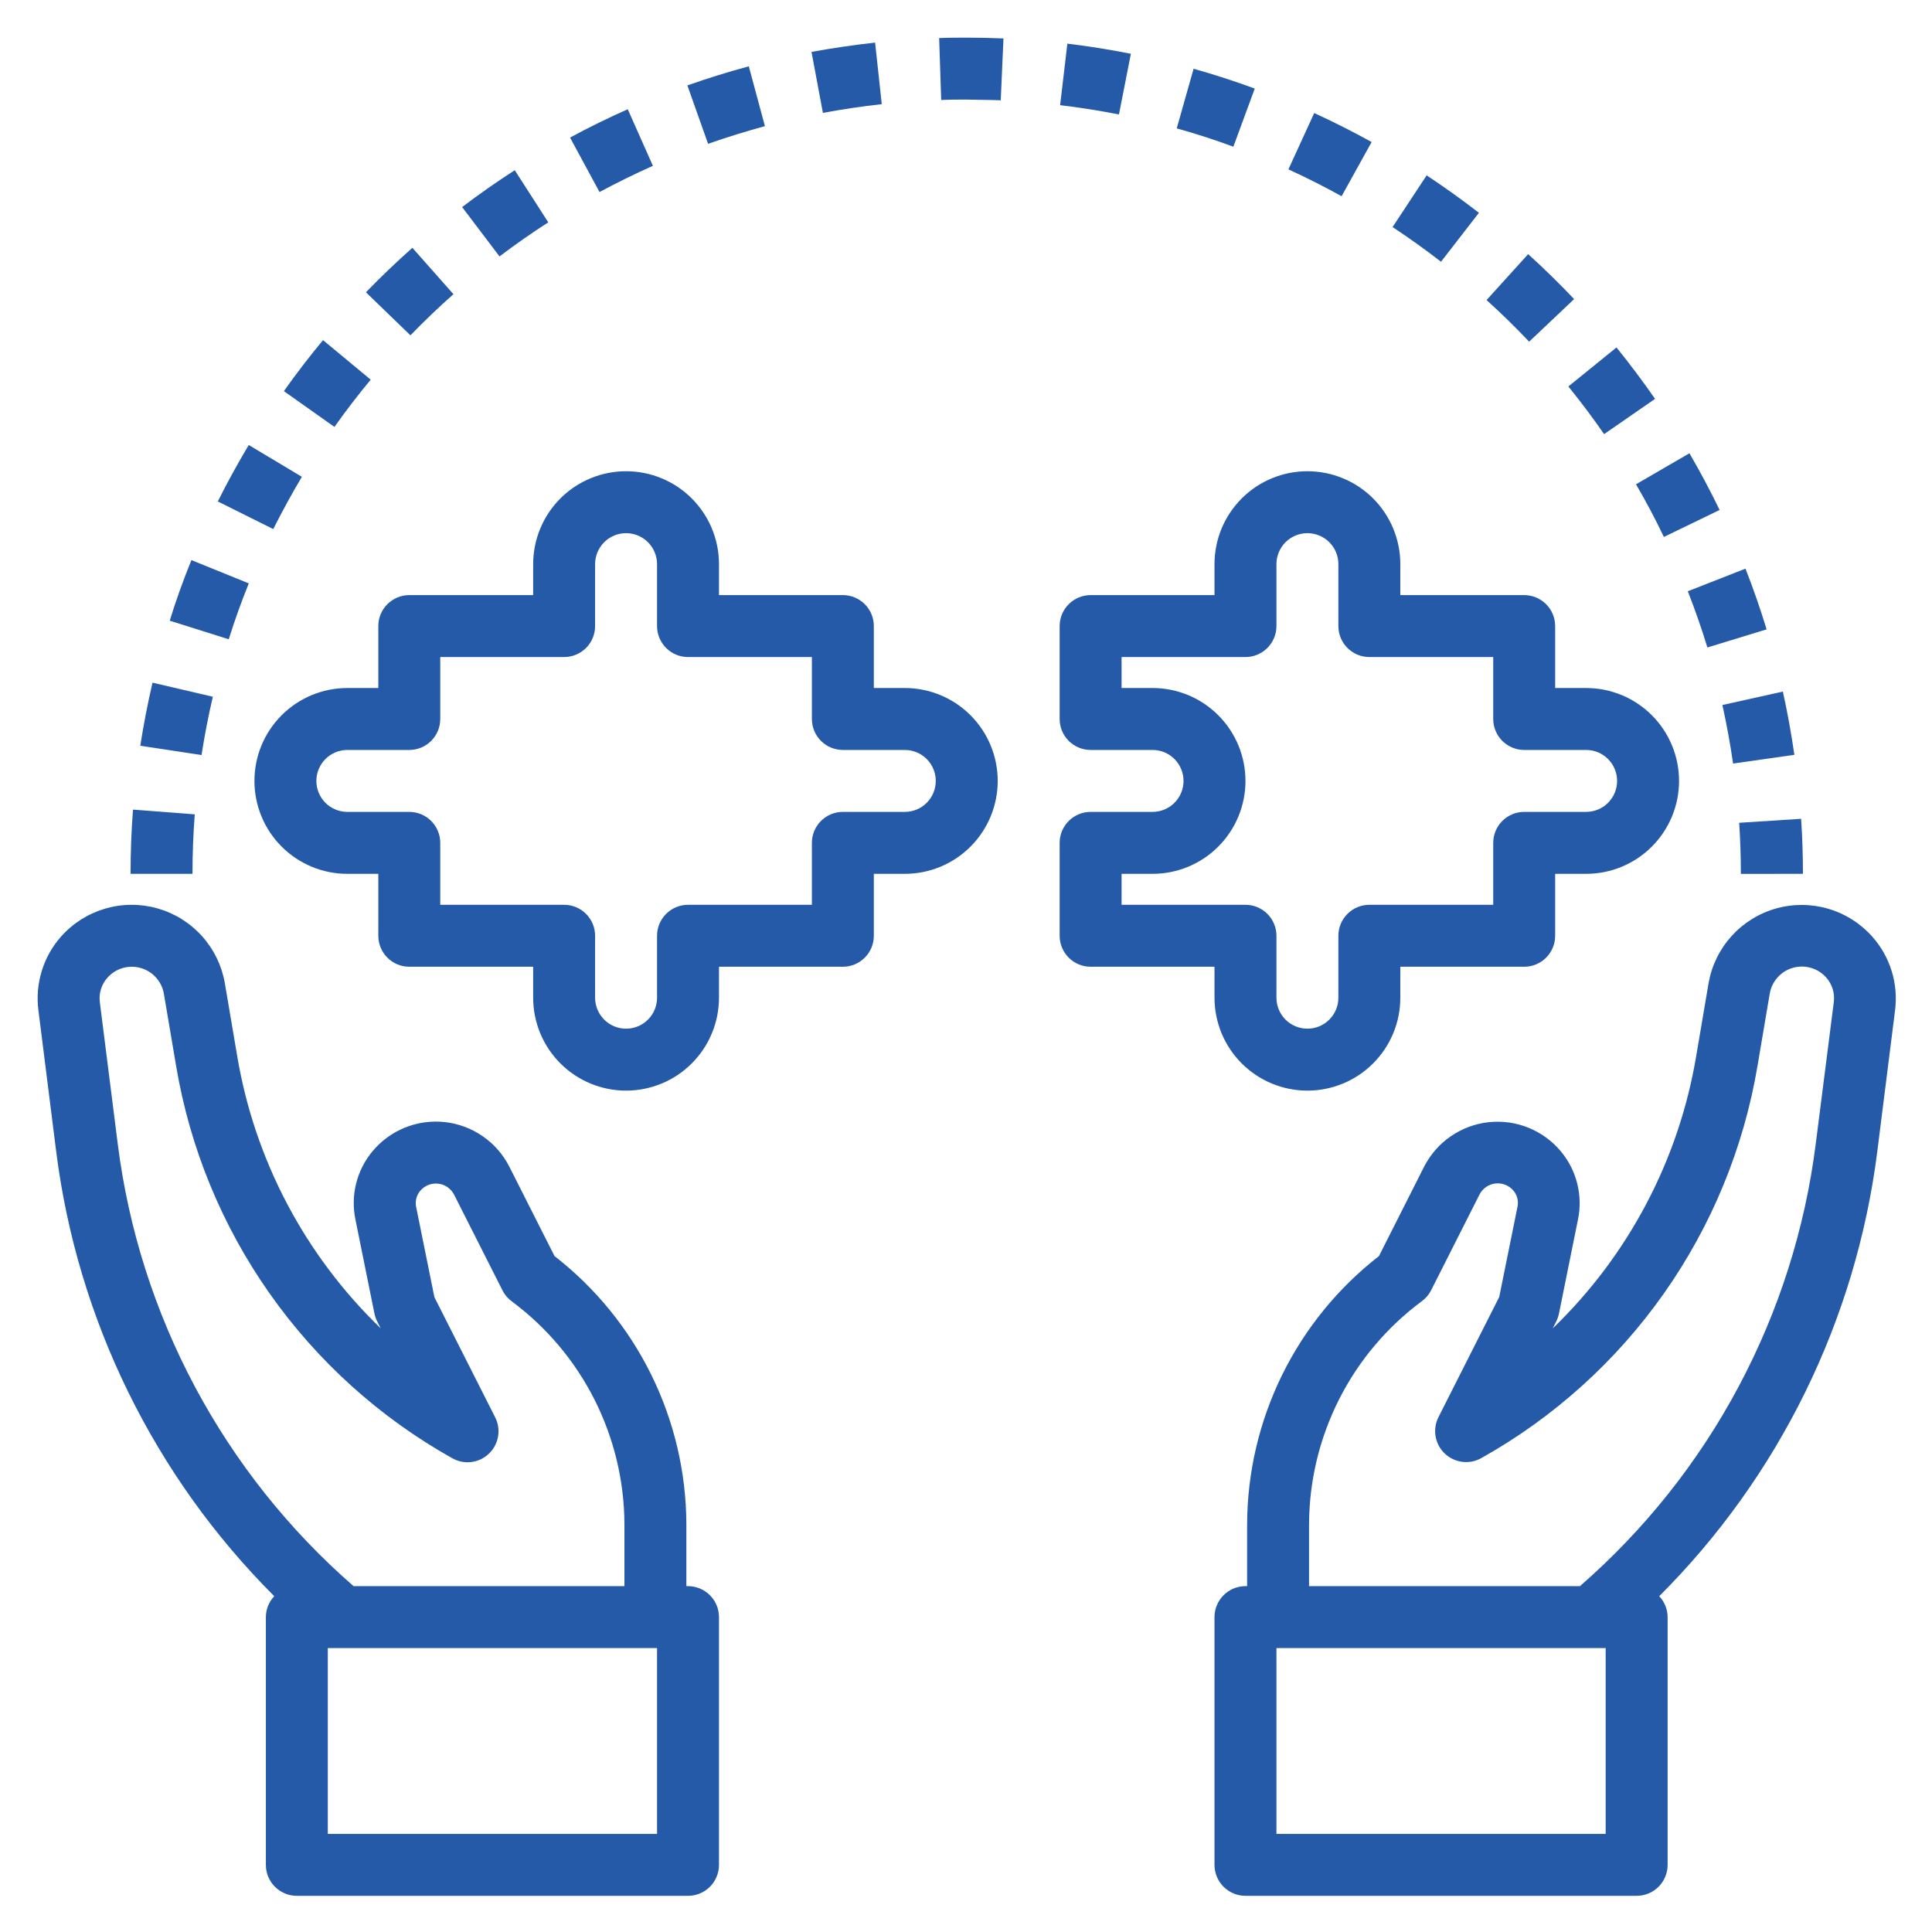
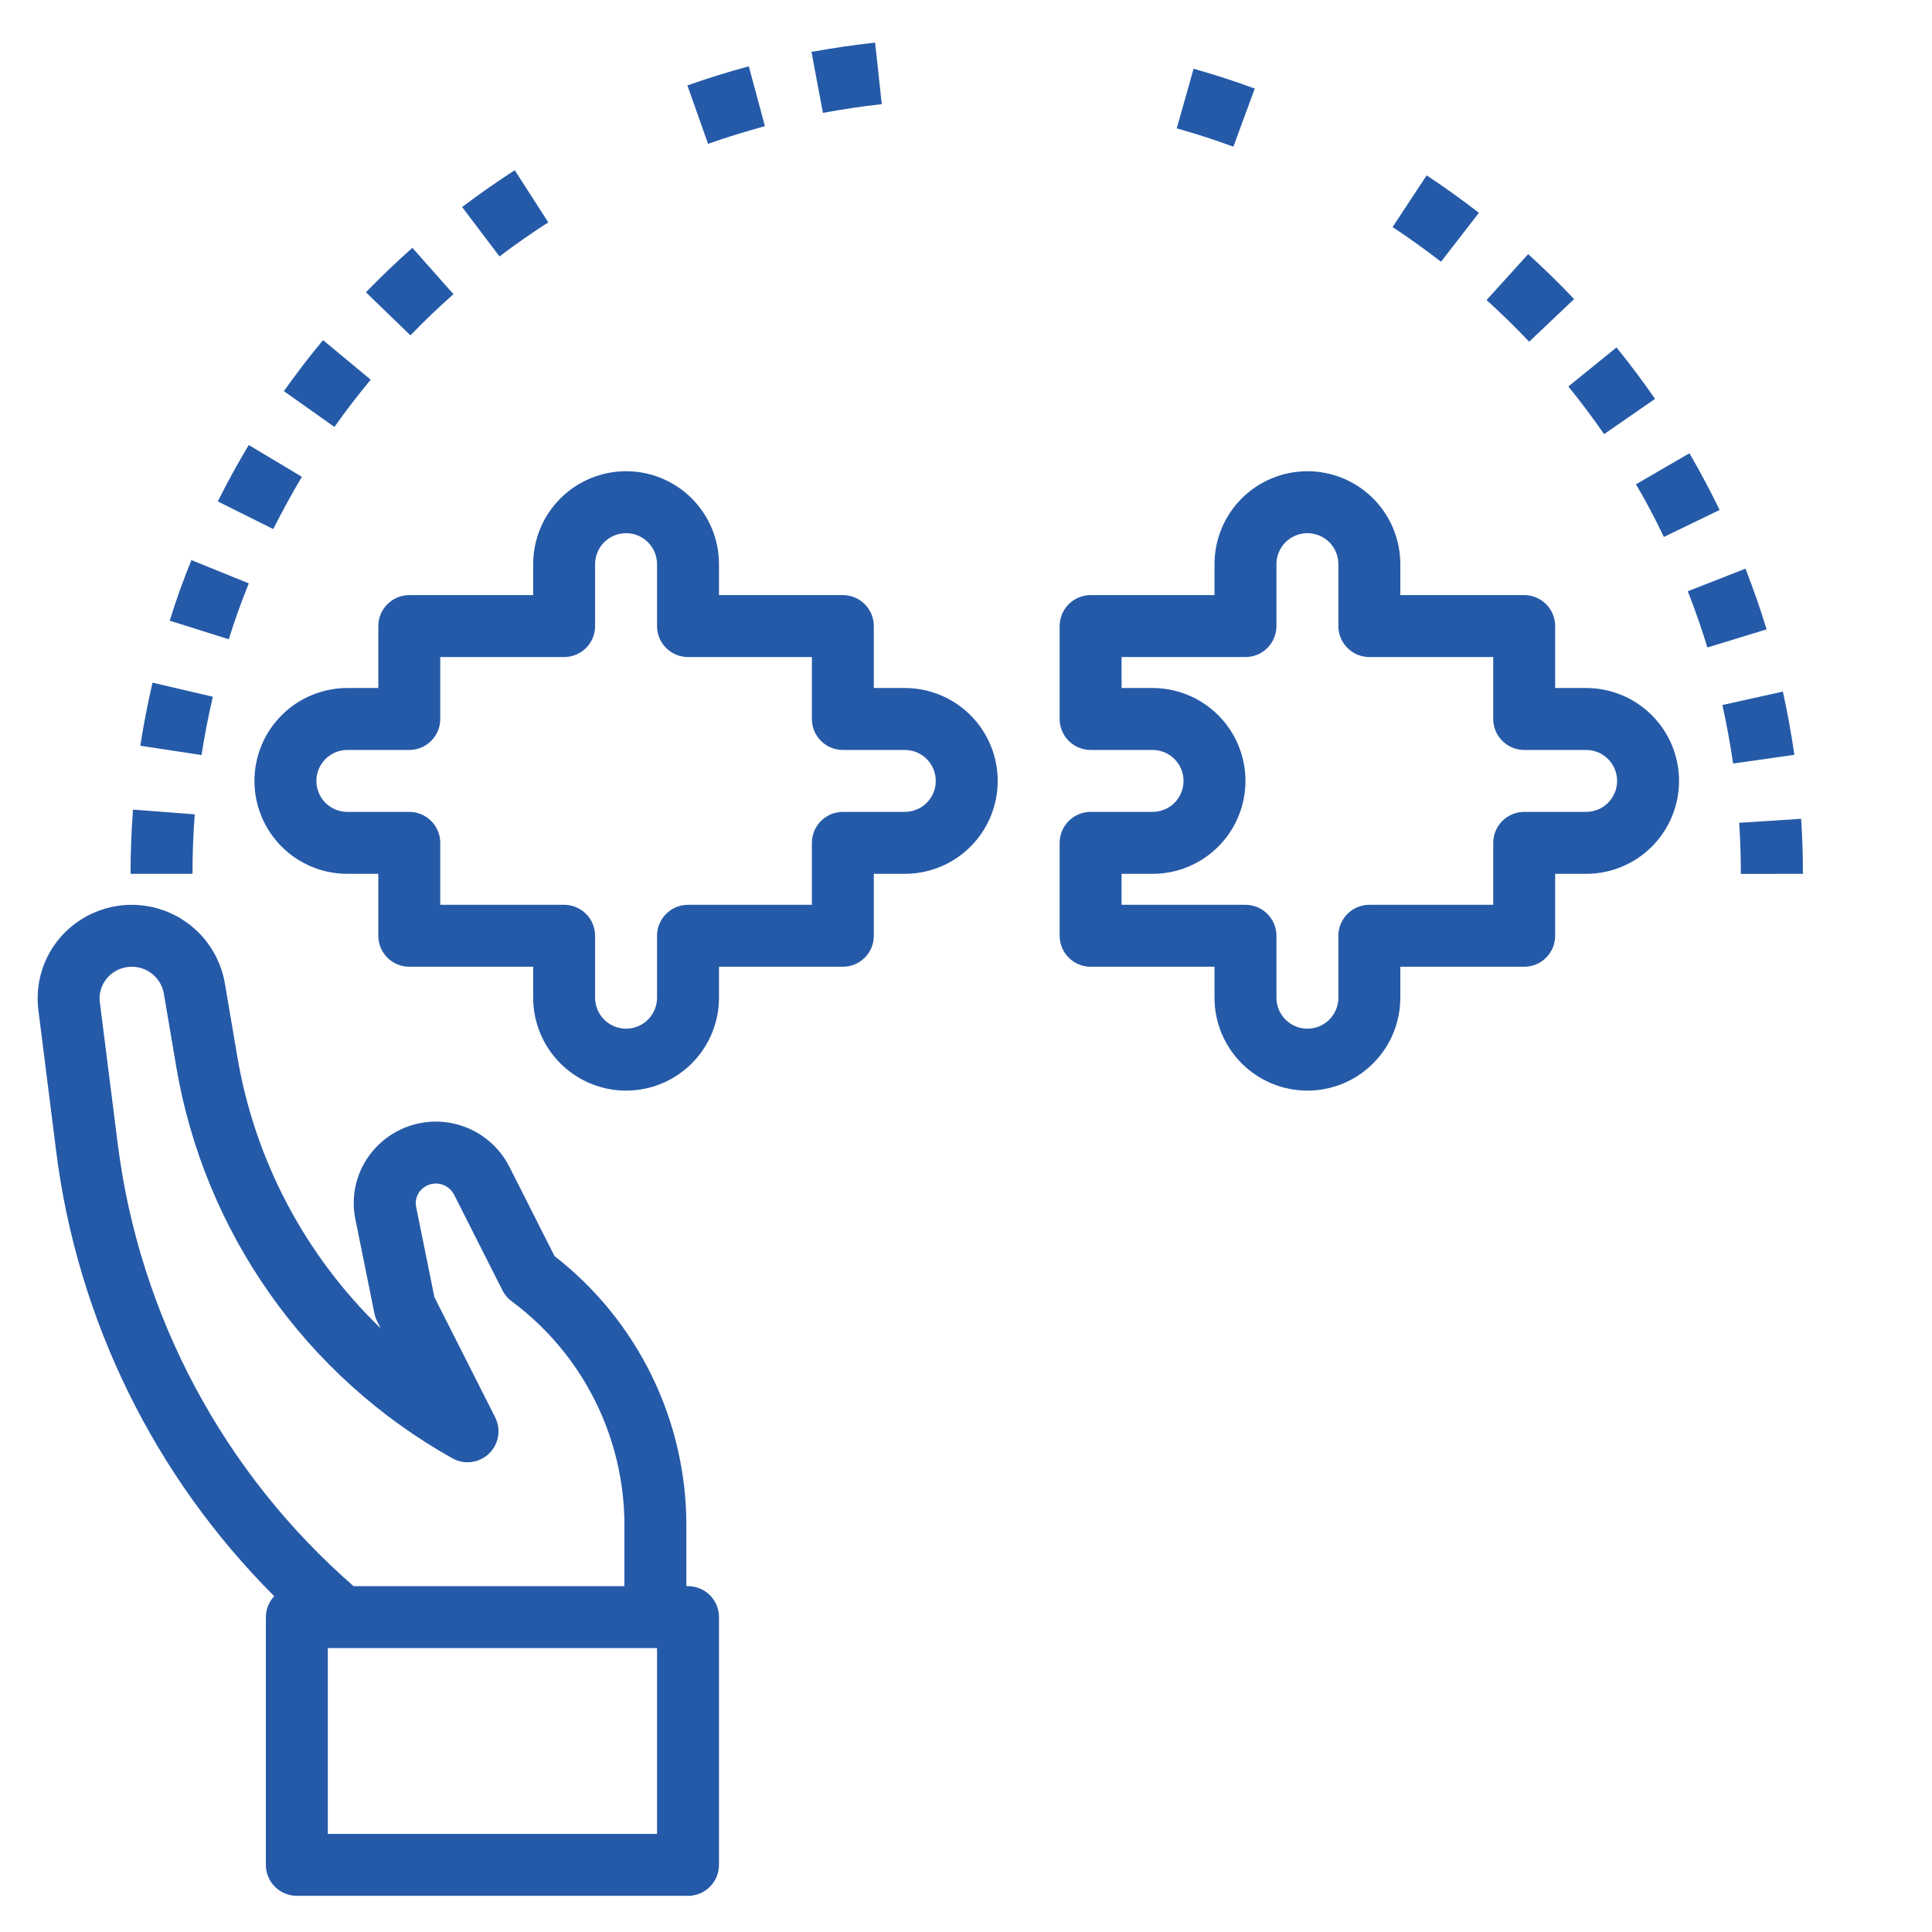
<svg xmlns="http://www.w3.org/2000/svg" width="450pt" height="450pt" viewBox="0 0 450 450" version="1.2">
  <defs>
    <clipPath id="clip1">
      <path d="M 8.047 210 L 168 210 L 168 442 L 8.047 442 Z M 8.047 210 " />
    </clipPath>
    <clipPath id="clip2">
      <path d="M 218 8.047 L 234 8.047 L 234 24 L 218 24 Z M 218 8.047 " />
    </clipPath>
  </defs>
  <g id="surface1">
    <g clip-path="url(#clip1)" clip-rule="nonzero">
      <path style=" stroke:none;fill-rule:nonzero;fill:rgb(14.51%,35.289%,65.88%);fill-opacity:1;" d="M 61.926 434.363 C 61.926 434.836 61.973 435.305 62.062 435.77 C 62.156 436.234 62.293 436.684 62.473 437.125 C 62.656 437.562 62.879 437.977 63.141 438.371 C 63.402 438.766 63.703 439.129 64.039 439.465 C 64.371 439.797 64.738 440.098 65.129 440.359 C 65.523 440.625 65.941 440.844 66.379 441.027 C 66.816 441.207 67.266 441.344 67.73 441.438 C 68.195 441.531 68.664 441.574 69.137 441.574 L 160.25 441.574 C 160.727 441.574 161.195 441.531 161.66 441.438 C 162.125 441.344 162.574 441.207 163.012 441.027 C 163.449 440.844 163.863 440.625 164.258 440.359 C 164.652 440.098 165.016 439.797 165.352 439.465 C 165.688 439.129 165.984 438.766 166.25 438.371 C 166.512 437.977 166.734 437.562 166.914 437.125 C 167.098 436.684 167.234 436.234 167.324 435.77 C 167.418 435.305 167.465 434.836 167.465 434.363 L 167.465 376.656 C 167.465 376.18 167.418 375.711 167.324 375.246 C 167.234 374.781 167.098 374.332 166.914 373.895 C 166.734 373.457 166.512 373.043 166.25 372.648 C 165.984 372.254 165.688 371.891 165.352 371.555 C 165.016 371.219 164.652 370.922 164.258 370.656 C 163.863 370.395 163.449 370.172 163.012 369.992 C 162.574 369.809 162.125 369.672 161.66 369.582 C 161.195 369.488 160.727 369.441 160.25 369.441 L 159.867 369.441 L 159.867 355.016 C 159.859 352.012 159.676 349.016 159.324 346.031 C 158.977 343.047 158.457 340.094 157.77 337.168 C 157.086 334.242 156.234 331.367 155.223 328.539 C 154.211 325.711 153.039 322.945 151.715 320.25 C 150.391 317.555 148.914 314.941 147.293 312.414 C 145.672 309.883 143.91 307.457 142.012 305.125 C 140.117 302.797 138.094 300.582 135.945 298.48 C 133.793 296.383 131.535 294.41 129.16 292.566 L 118.617 271.707 C 118.254 271 117.852 270.316 117.406 269.66 C 116.961 269.004 116.473 268.379 115.949 267.781 C 115.426 267.184 114.871 266.621 114.277 266.094 C 113.684 265.566 113.059 265.078 112.406 264.629 C 111.75 264.176 111.074 263.77 110.367 263.402 C 109.664 263.035 108.938 262.715 108.195 262.441 C 107.449 262.164 106.691 261.934 105.918 261.754 C 105.148 261.57 104.367 261.438 103.578 261.352 C 102.789 261.266 101.996 261.23 101.203 261.242 C 100.406 261.258 99.617 261.316 98.832 261.43 C 98.047 261.539 97.27 261.699 96.504 261.906 C 95.738 262.113 94.988 262.367 94.25 262.668 C 93.516 262.969 92.805 263.312 92.109 263.699 C 91.418 264.09 90.754 264.52 90.113 264.992 C 89.477 265.461 88.867 265.973 88.293 266.52 C 87.719 267.066 87.18 267.645 86.676 268.258 C 85.785 269.34 85.027 270.508 84.398 271.758 C 83.77 273.008 83.285 274.312 82.949 275.672 C 82.609 277.031 82.426 278.41 82.398 279.812 C 82.367 281.211 82.492 282.598 82.773 283.969 L 87.215 305.949 C 87.348 306.586 87.559 307.191 87.852 307.773 L 88.664 309.383 C 84.281 305.156 80.262 300.609 76.602 295.738 C 72.945 290.871 69.695 285.742 66.855 280.355 C 64.02 274.965 61.625 269.387 59.676 263.617 C 57.73 257.848 56.254 251.961 55.246 245.953 L 52.359 228.938 C 52.18 227.922 51.93 226.926 51.613 225.945 C 51.293 224.965 50.906 224.012 50.453 223.086 C 50 222.16 49.484 221.273 48.906 220.418 C 48.328 219.566 47.695 218.758 47.004 217.992 C 46.312 217.227 45.57 216.516 44.777 215.855 C 43.988 215.195 43.152 214.594 42.277 214.051 C 41.402 213.508 40.492 213.031 39.547 212.613 C 38.605 212.199 37.637 211.852 36.645 211.574 C 35.652 211.293 34.645 211.086 33.625 210.945 C 32.602 210.809 31.578 210.742 30.547 210.75 C 29.516 210.754 28.492 210.832 27.473 210.984 C 26.453 211.133 25.449 211.355 24.457 211.645 C 23.469 211.938 22.508 212.297 21.57 212.723 C 20.629 213.148 19.727 213.641 18.855 214.191 C 17.988 214.746 17.16 215.355 16.379 216.027 C 15.594 216.695 14.859 217.418 14.18 218.191 C 13.16 219.348 12.277 220.598 11.523 221.941 C 10.773 223.285 10.172 224.695 9.723 226.168 C 9.27 227.641 8.977 229.145 8.848 230.676 C 8.715 232.211 8.746 233.742 8.941 235.27 L 13.098 268.289 C 13.715 273.145 14.531 277.965 15.543 282.754 C 16.559 287.539 17.77 292.277 19.176 296.969 C 20.582 301.656 22.176 306.277 23.965 310.836 C 25.75 315.391 27.723 319.867 29.879 324.262 C 32.035 328.656 34.367 332.953 36.879 337.156 C 39.387 341.355 42.066 345.449 44.914 349.43 C 47.762 353.41 50.77 357.266 53.938 361 C 57.102 364.73 60.418 368.328 63.879 371.785 C 63.258 372.445 62.777 373.195 62.438 374.035 C 62.102 374.875 61.93 375.75 61.926 376.656 Z M 153.039 383.867 L 153.039 427.148 L 76.352 427.148 L 76.352 383.867 Z M 27.43 266.477 L 23.254 233.438 C 23.121 232.402 23.207 231.387 23.516 230.391 C 23.824 229.395 24.328 228.504 25.02 227.727 C 25.492 227.195 26.023 226.742 26.621 226.359 C 27.219 225.98 27.859 225.688 28.539 225.488 C 29.219 225.285 29.91 225.184 30.621 225.176 C 31.328 225.168 32.023 225.258 32.707 225.445 C 33.391 225.633 34.035 225.91 34.641 226.277 C 35.246 226.648 35.789 227.09 36.27 227.613 C 36.75 228.133 37.148 228.707 37.469 229.34 C 37.789 229.973 38.016 230.637 38.148 231.332 L 41.035 248.355 C 41.836 253.105 42.898 257.797 44.223 262.426 C 45.547 267.059 47.125 271.602 48.961 276.055 C 50.793 280.512 52.867 284.848 55.184 289.07 C 57.504 293.293 60.051 297.375 62.824 301.312 C 65.598 305.25 68.582 309.02 71.777 312.625 C 74.973 316.227 78.359 319.645 81.938 322.867 C 85.512 326.094 89.258 329.109 93.172 331.918 C 97.09 334.723 101.148 337.305 105.352 339.656 C 106.023 340.039 106.738 340.301 107.5 340.453 C 108.258 340.602 109.023 340.629 109.789 340.531 C 110.559 340.438 111.293 340.223 111.988 339.891 C 112.688 339.559 113.32 339.125 113.879 338.59 C 114.438 338.059 114.898 337.449 115.262 336.766 C 115.625 336.082 115.875 335.359 116.004 334.598 C 116.137 333.836 116.145 333.07 116.027 332.305 C 115.914 331.539 115.684 330.812 115.332 330.121 L 101.18 302.133 L 96.926 281.105 C 96.789 280.449 96.801 279.793 96.965 279.141 C 97.129 278.488 97.426 277.906 97.855 277.391 C 98.105 277.09 98.391 276.82 98.707 276.59 C 99.023 276.359 99.363 276.168 99.727 276.02 C 100.09 275.871 100.465 275.77 100.855 275.715 C 101.242 275.66 101.633 275.652 102.023 275.695 C 102.414 275.734 102.793 275.824 103.16 275.957 C 103.531 276.094 103.875 276.27 104.203 276.488 C 104.527 276.711 104.82 276.969 105.082 277.258 C 105.344 277.551 105.562 277.871 105.746 278.219 L 117.051 300.582 C 117.57 301.602 118.293 302.445 119.215 303.121 C 121.234 304.621 123.156 306.23 124.988 307.957 C 126.82 309.68 128.547 311.5 130.168 313.426 C 131.785 315.348 133.289 317.359 134.676 319.457 C 136.062 321.555 137.32 323.727 138.457 325.969 C 139.59 328.215 140.59 330.516 141.457 332.879 C 142.324 335.238 143.055 337.641 143.641 340.086 C 144.23 342.531 144.672 345 144.977 347.496 C 145.277 349.996 145.434 352.5 145.441 355.016 L 145.441 369.441 L 82.348 369.441 C 78.594 366.172 75 362.742 71.562 359.145 C 68.125 355.551 64.855 351.805 61.758 347.914 C 58.664 344.02 55.75 339.996 53.02 335.836 C 50.289 331.676 47.754 327.402 45.41 323.012 C 43.07 318.625 40.934 314.137 39 309.555 C 37.066 304.969 35.348 300.305 33.84 295.566 C 32.332 290.824 31.043 286.027 29.973 281.168 C 28.902 276.309 28.055 271.414 27.43 266.477 Z M 27.43 266.477 " />
    </g>
-     <path style=" stroke:none;fill-rule:nonzero;fill:rgb(14.51%,35.289%,65.88%);fill-opacity:1;" d="M 441.402 235.27 C 441.594 233.746 441.621 232.215 441.488 230.684 C 441.355 229.152 441.062 227.648 440.609 226.18 C 440.156 224.711 439.551 223.305 438.801 221.961 C 438.047 220.621 437.16 219.371 436.145 218.219 C 435.461 217.445 434.73 216.727 433.945 216.055 C 433.16 215.387 432.336 214.773 431.465 214.223 C 430.598 213.668 429.691 213.18 428.754 212.75 C 427.816 212.324 426.852 211.965 425.863 211.676 C 424.875 211.383 423.871 211.164 422.852 211.012 C 421.832 210.863 420.809 210.785 419.777 210.777 C 418.746 210.773 417.719 210.836 416.699 210.977 C 415.676 211.113 414.672 211.32 413.68 211.602 C 412.688 211.879 411.719 212.227 410.773 212.645 C 409.832 213.059 408.922 213.539 408.047 214.082 C 407.172 214.625 406.336 215.227 405.543 215.883 C 404.754 216.543 404.012 217.258 403.32 218.02 C 402.629 218.785 401.992 219.594 401.414 220.449 C 400.84 221.301 400.324 222.191 399.871 223.117 C 399.418 224.043 399.031 224.996 398.711 225.973 C 398.391 226.953 398.145 227.953 397.965 228.965 L 395.078 245.984 C 394.07 251.988 392.594 257.879 390.645 263.648 C 388.699 269.418 386.305 274.996 383.465 280.383 C 380.629 285.77 377.379 290.898 373.723 295.77 C 370.062 300.637 366.043 305.184 361.66 309.41 L 362.473 307.801 C 362.766 307.223 362.977 306.613 363.109 305.977 L 367.551 284 C 367.832 282.625 367.957 281.238 367.926 279.84 C 367.895 278.441 367.711 277.062 367.375 275.703 C 367.035 274.344 366.555 273.039 365.926 271.785 C 365.297 270.535 364.539 269.371 363.648 268.289 C 363.145 267.672 362.605 267.094 362.031 266.547 C 361.453 266 360.848 265.492 360.207 265.02 C 359.57 264.547 358.902 264.117 358.211 263.73 C 357.52 263.34 356.805 262.996 356.07 262.695 C 355.336 262.395 354.586 262.141 353.82 261.934 C 353.055 261.727 352.277 261.57 351.492 261.457 C 350.703 261.348 349.914 261.285 349.121 261.273 C 348.328 261.258 347.535 261.297 346.746 261.379 C 345.957 261.465 345.176 261.598 344.402 261.781 C 343.633 261.965 342.871 262.191 342.129 262.469 C 341.383 262.746 340.66 263.066 339.957 263.434 C 339.25 263.797 338.57 264.207 337.918 264.656 C 337.266 265.105 336.641 265.594 336.047 266.121 C 335.453 266.648 334.895 267.211 334.371 267.809 C 333.848 268.406 333.363 269.031 332.918 269.691 C 332.473 270.348 332.07 271.027 331.707 271.734 L 321.184 292.566 C 318.812 294.41 316.551 296.383 314.402 298.48 C 312.254 300.582 310.23 302.797 308.332 305.125 C 306.434 307.457 304.676 309.883 303.051 312.414 C 301.43 314.941 299.957 317.555 298.629 320.25 C 297.305 322.945 296.137 325.711 295.121 328.539 C 294.109 331.367 293.262 334.242 292.574 337.168 C 291.887 340.094 291.371 343.047 291.02 346.031 C 290.668 349.016 290.488 352.012 290.477 355.016 L 290.477 369.441 L 290.094 369.441 C 289.621 369.441 289.152 369.488 288.688 369.582 C 288.223 369.672 287.77 369.809 287.332 369.992 C 286.895 370.172 286.48 370.395 286.086 370.656 C 285.691 370.922 285.328 371.219 284.992 371.555 C 284.656 371.891 284.359 372.254 284.098 372.648 C 283.832 373.043 283.609 373.457 283.43 373.895 C 283.246 374.332 283.109 374.781 283.02 375.246 C 282.926 375.711 282.879 376.18 282.879 376.656 L 282.879 434.363 C 282.879 434.836 282.926 435.305 283.02 435.77 C 283.109 436.234 283.246 436.684 283.43 437.125 C 283.609 437.562 283.832 437.977 284.098 438.371 C 284.359 438.766 284.656 439.129 284.992 439.465 C 285.328 439.797 285.691 440.098 286.086 440.359 C 286.48 440.625 286.895 440.844 287.332 441.027 C 287.77 441.207 288.223 441.344 288.688 441.438 C 289.152 441.531 289.621 441.574 290.094 441.574 L 381.207 441.574 C 381.68 441.574 382.148 441.531 382.613 441.438 C 383.078 441.344 383.531 441.207 383.969 441.027 C 384.406 440.844 384.82 440.625 385.215 440.359 C 385.609 440.098 385.973 439.797 386.309 439.465 C 386.641 439.129 386.941 438.766 387.203 438.371 C 387.469 437.977 387.691 437.562 387.871 437.125 C 388.051 436.684 388.188 436.234 388.281 435.77 C 388.375 435.305 388.422 434.836 388.422 434.363 L 388.422 376.656 C 388.414 375.75 388.242 374.875 387.906 374.035 C 387.566 373.195 387.086 372.445 386.465 371.785 C 389.93 368.328 393.242 364.73 396.41 361 C 399.574 357.266 402.582 353.41 405.43 349.43 C 408.277 345.449 410.957 341.355 413.469 337.156 C 415.977 332.953 418.312 328.656 420.469 324.262 C 422.625 319.867 424.594 315.391 426.383 310.836 C 428.168 306.277 429.766 301.656 431.172 296.969 C 432.574 292.277 433.785 287.539 434.801 282.754 C 435.816 277.965 436.633 273.145 437.246 268.289 Z M 373.992 427.148 L 297.309 427.148 L 297.309 383.867 L 373.992 383.867 Z M 422.914 266.477 C 422.289 271.41 421.441 276.309 420.371 281.168 C 419.301 286.023 418.012 290.824 416.504 295.566 C 414.996 300.305 413.277 304.969 411.344 309.555 C 409.41 314.137 407.273 318.625 404.934 323.012 C 402.594 327.402 400.059 331.676 397.328 335.836 C 394.598 339.996 391.684 344.02 388.586 347.914 C 385.488 351.805 382.219 355.551 378.781 359.145 C 375.344 362.742 371.75 366.172 368 369.441 L 304.902 369.441 L 304.902 355.016 C 304.914 352.496 305.066 349.988 305.367 347.488 C 305.672 344.992 306.113 342.52 306.703 340.07 C 307.293 337.621 308.02 335.219 308.891 332.855 C 309.758 330.492 310.758 328.188 311.895 325.941 C 313.031 323.695 314.293 321.523 315.68 319.422 C 317.07 317.324 318.574 315.309 320.199 313.387 C 321.82 311.461 323.547 309.637 325.383 307.914 C 327.219 306.188 329.145 304.578 331.168 303.078 C 332.09 302.402 332.812 301.555 333.332 300.539 L 344.633 278.176 C 344.816 277.828 345.039 277.508 345.301 277.215 C 345.562 276.922 345.855 276.668 346.18 276.445 C 346.504 276.227 346.852 276.047 347.219 275.914 C 347.59 275.777 347.969 275.691 348.359 275.648 C 348.75 275.609 349.137 275.617 349.527 275.672 C 349.914 275.727 350.293 275.828 350.656 275.977 C 351.02 276.125 351.359 276.312 351.676 276.547 C 351.992 276.777 352.273 277.047 352.527 277.348 C 352.957 277.863 353.254 278.445 353.418 279.098 C 353.578 279.75 353.594 280.406 353.457 281.062 L 349.199 302.09 L 335.047 330.078 C 334.699 330.77 334.465 331.496 334.352 332.262 C 334.238 333.027 334.246 333.789 334.375 334.555 C 334.508 335.316 334.754 336.039 335.117 336.723 C 335.48 337.406 335.941 338.016 336.504 338.547 C 337.062 339.082 337.691 339.516 338.391 339.848 C 339.09 340.18 339.824 340.395 340.59 340.488 C 341.359 340.586 342.121 340.559 342.883 340.41 C 343.641 340.258 344.355 339.996 345.031 339.613 C 349.234 337.262 353.293 334.68 357.207 331.875 C 361.121 329.066 364.867 326.051 368.445 322.824 C 372.023 319.598 375.41 316.184 378.605 312.578 C 381.801 308.973 384.785 305.203 387.559 301.266 C 390.332 297.328 392.879 293.246 395.195 289.023 C 397.516 284.801 399.59 280.461 401.422 276.008 C 403.254 271.551 404.832 267.008 406.16 262.379 C 407.484 257.746 408.547 253.055 409.348 248.305 L 412.23 231.289 C 412.367 230.594 412.594 229.93 412.91 229.297 C 413.23 228.664 413.633 228.09 414.113 227.57 C 414.594 227.047 415.137 226.605 415.742 226.234 C 416.348 225.867 416.992 225.59 417.676 225.402 C 418.355 225.215 419.055 225.125 419.762 225.133 C 420.469 225.137 421.164 225.242 421.844 225.445 C 422.523 225.645 423.16 225.938 423.758 226.316 C 424.355 226.699 424.891 227.152 425.359 227.684 C 426.055 228.461 426.555 229.352 426.863 230.348 C 427.172 231.344 427.262 232.359 427.129 233.395 Z M 422.914 266.477 " />
    <path style=" stroke:none;fill-rule:nonzero;fill:rgb(14.51%,35.289%,65.88%);fill-opacity:1;" d="M 164.926 33.496 C 169.254 31.969 173.703 30.609 178.164 29.379 L 174.41 15.449 C 169.586 16.746 164.773 18.246 160.105 19.898 Z M 164.926 33.496 " />
-     <path style=" stroke:none;fill-rule:nonzero;fill:rgb(14.51%,35.289%,65.88%);fill-opacity:1;" d="M 139.637 44.727 C 143.688 42.562 147.871 40.488 152.07 38.625 L 146.215 25.438 C 141.684 27.453 137.16 29.668 132.773 32.039 Z M 139.637 44.727 " />
    <path style=" stroke:none;fill-rule:nonzero;fill:rgb(14.51%,35.289%,65.88%);fill-opacity:1;" d="M 30.41 203.531 L 44.836 203.531 C 44.836 198.902 45.008 194.242 45.363 189.676 L 30.98 188.578 C 30.598 193.504 30.41 198.539 30.41 203.531 Z M 30.41 203.531 " />
    <path style=" stroke:none;fill-rule:nonzero;fill:rgb(14.51%,35.289%,65.88%);fill-opacity:1;" d="M 287.273 34.168 L 292.258 20.629 C 287.574 18.91 282.785 17.352 278.012 16.012 L 274.086 29.902 C 278.5 31.129 282.938 32.574 287.273 34.168 Z M 287.273 34.168 " />
-     <path style=" stroke:none;fill-rule:nonzero;fill:rgb(14.51%,35.289%,65.88%);fill-opacity:1;" d="M 246.922 24.496 C 251.516 25.043 256.125 25.777 260.625 26.656 L 263.402 12.527 C 258.555 11.559 253.578 10.766 248.609 10.168 Z M 246.922 24.496 " />
    <path style=" stroke:none;fill-rule:nonzero;fill:rgb(14.51%,35.289%,65.88%);fill-opacity:1;" d="M 116.344 59.727 C 120.016 56.941 123.844 54.266 127.703 51.789 L 119.898 39.648 C 115.73 42.332 111.598 45.219 107.637 48.227 Z M 116.344 59.727 " />
    <path style=" stroke:none;fill-rule:nonzero;fill:rgb(14.51%,35.289%,65.88%);fill-opacity:1;" d="M 49.574 162.285 L 35.523 159.004 C 34.398 163.844 33.438 168.793 32.68 173.703 L 46.941 175.867 C 47.641 171.352 48.531 166.742 49.574 162.285 Z M 49.574 162.285 " />
    <path style=" stroke:none;fill-rule:nonzero;fill:rgb(14.51%,35.289%,65.88%);fill-opacity:1;" d="M 344.469 49.566 C 340.531 46.516 336.434 43.582 332.293 40.848 L 324.359 52.887 C 328.195 55.426 331.996 58.145 335.641 60.965 Z M 344.469 49.566 " />
    <path style=" stroke:none;fill-rule:nonzero;fill:rgb(14.51%,35.289%,65.88%);fill-opacity:1;" d="M 419.938 203.531 C 419.938 199.203 419.797 194.93 419.516 190.715 L 405.09 191.645 C 405.344 195.574 405.48 199.578 405.48 203.547 Z M 419.938 203.531 " />
    <path style=" stroke:none;fill-rule:nonzero;fill:rgb(14.51%,35.289%,65.88%);fill-opacity:1;" d="M 401.18 164.211 C 402.176 168.699 403.012 173.285 403.668 177.844 L 417.945 175.812 C 417.223 170.883 416.344 165.93 415.262 161.082 Z M 401.18 164.211 " />
    <path style=" stroke:none;fill-rule:nonzero;fill:rgb(14.51%,35.289%,65.88%);fill-opacity:1;" d="M 86.344 88.434 L 75.242 79.223 C 72.066 83.039 69 87.035 66.121 91.102 L 77.895 99.441 C 80.559 95.676 83.398 91.977 86.344 88.434 Z M 86.344 88.434 " />
    <path style=" stroke:none;fill-rule:nonzero;fill:rgb(14.51%,35.289%,65.88%);fill-opacity:1;" d="M 105.617 68.52 L 96.051 57.719 C 92.316 61.039 88.68 64.523 85.23 68.078 L 95.598 78.105 C 98.785 74.816 102.152 71.582 105.617 68.52 Z M 105.617 68.52 " />
    <path style=" stroke:none;fill-rule:nonzero;fill:rgb(14.51%,35.289%,65.88%);fill-opacity:1;" d="M 70.312 111.062 L 57.941 103.648 C 55.398 107.895 52.973 112.305 50.73 116.797 L 63.641 123.227 C 65.754 119.086 67.961 114.996 70.312 111.062 Z M 70.312 111.062 " />
    <g clip-path="url(#clip2)" clip-rule="nonzero">
-       <path style=" stroke:none;fill-rule:nonzero;fill:rgb(14.51%,35.289%,65.88%);fill-opacity:1;" d="M 233.727 8.957 C 230.91 8.832 228.059 8.77 225.172 8.77 C 223.059 8.77 220.887 8.77 218.746 8.871 L 219.223 23.297 C 221.109 23.195 223.008 23.195 224.898 23.195 C 227.684 23.27 230.375 23.246 233.094 23.367 Z M 233.727 8.957 " />
-     </g>
+       </g>
    <path style=" stroke:none;fill-rule:nonzero;fill:rgb(14.51%,35.289%,65.88%);fill-opacity:1;" d="M 57.949 135.879 L 44.582 130.461 C 42.715 135.07 40.977 139.836 39.535 144.57 L 53.281 148.898 C 54.641 144.535 56.227 140.141 57.949 135.879 Z M 57.949 135.879 " />
-     <path style=" stroke:none;fill-rule:nonzero;fill:rgb(14.51%,35.289%,65.88%);fill-opacity:1;" d="M 319.48 33.086 C 315.152 30.684 310.645 28.41 306.105 26.332 L 300.098 39.449 C 304.305 41.375 308.465 43.48 312.484 45.703 Z M 319.48 33.086 " />
    <path style=" stroke:none;fill-rule:nonzero;fill:rgb(14.51%,35.289%,65.88%);fill-opacity:1;" d="M 381.055 112.801 C 383.379 116.781 385.57 120.895 387.547 125.062 L 400.531 118.781 C 398.367 114.316 396.008 109.871 393.5 105.574 Z M 381.055 112.801 " />
    <path style=" stroke:none;fill-rule:nonzero;fill:rgb(14.51%,35.289%,65.88%);fill-opacity:1;" d="M 346.25 69.887 C 349.664 72.977 353.004 76.242 356.168 79.582 L 366.645 69.664 C 363.223 66.059 359.625 62.531 355.938 59.191 Z M 346.25 69.887 " />
    <path style=" stroke:none;fill-rule:nonzero;fill:rgb(14.51%,35.289%,65.88%);fill-opacity:1;" d="M 191.672 26.297 C 196.211 25.445 200.828 24.762 205.379 24.262 L 203.828 9.922 C 198.895 10.465 193.918 11.199 189.012 12.086 Z M 191.672 26.297 " />
    <path style=" stroke:none;fill-rule:nonzero;fill:rgb(14.51%,35.289%,65.88%);fill-opacity:1;" d="M 365.301 90.016 C 368.188 93.578 370.992 97.309 373.625 101.117 L 385.492 92.906 C 382.648 88.801 379.625 84.77 376.512 80.926 Z M 365.301 90.016 " />
    <path style=" stroke:none;fill-rule:nonzero;fill:rgb(14.51%,35.289%,65.88%);fill-opacity:1;" d="M 393.125 137.715 C 394.797 141.992 396.332 146.371 397.684 150.809 L 411.473 146.59 C 410.031 141.828 408.367 137.074 406.555 132.449 Z M 393.125 137.715 " />
    <path style=" stroke:none;fill-rule:nonzero;fill:rgb(14.51%,35.289%,65.88%);fill-opacity:1;" d="M 167.465 225.172 L 196.32 225.172 C 196.793 225.172 197.262 225.125 197.727 225.035 C 198.191 224.941 198.641 224.805 199.078 224.625 C 199.516 224.441 199.934 224.219 200.324 223.957 C 200.719 223.695 201.086 223.395 201.418 223.059 C 201.754 222.727 202.055 222.359 202.316 221.965 C 202.578 221.574 202.801 221.156 202.984 220.719 C 203.164 220.281 203.301 219.832 203.395 219.367 C 203.484 218.902 203.531 218.434 203.531 217.961 L 203.531 203.531 L 210.746 203.531 C 211.453 203.531 212.16 203.496 212.867 203.43 C 213.57 203.359 214.273 203.254 214.969 203.117 C 215.664 202.977 216.348 202.805 217.027 202.602 C 217.707 202.395 218.371 202.156 219.027 201.887 C 219.684 201.613 220.32 201.312 220.945 200.977 C 221.57 200.645 222.18 200.277 222.77 199.887 C 223.359 199.492 223.926 199.07 224.473 198.621 C 225.023 198.172 225.547 197.695 226.047 197.195 C 226.547 196.691 227.023 196.168 227.473 195.621 C 227.922 195.074 228.344 194.504 228.738 193.914 C 229.133 193.324 229.496 192.719 229.832 192.094 C 230.164 191.469 230.469 190.828 230.738 190.172 C 231.012 189.52 231.25 188.852 231.453 188.172 C 231.66 187.496 231.832 186.809 231.969 186.113 C 232.109 185.418 232.211 184.719 232.281 184.012 C 232.352 183.309 232.387 182.602 232.387 181.891 C 232.387 181.184 232.352 180.477 232.281 179.77 C 232.211 179.066 232.109 178.363 231.969 177.668 C 231.832 176.977 231.66 176.289 231.453 175.609 C 231.25 174.93 231.012 174.266 230.738 173.609 C 230.469 172.957 230.164 172.316 229.832 171.691 C 229.496 171.066 229.133 170.457 228.738 169.867 C 228.344 169.281 227.922 168.711 227.473 168.164 C 227.023 167.617 226.547 167.09 226.047 166.59 C 225.547 166.09 225.023 165.613 224.473 165.164 C 223.926 164.715 223.359 164.293 222.77 163.898 C 222.18 163.504 221.57 163.141 220.945 162.805 C 220.32 162.473 219.684 162.168 219.027 161.898 C 218.371 161.629 217.707 161.391 217.027 161.184 C 216.348 160.977 215.664 160.805 214.969 160.668 C 214.273 160.527 213.57 160.426 212.867 160.355 C 212.16 160.285 211.453 160.25 210.746 160.25 L 203.531 160.25 L 203.531 145.824 C 203.531 145.352 203.484 144.883 203.395 144.418 C 203.301 143.953 203.164 143.5 202.984 143.062 C 202.801 142.625 202.578 142.211 202.316 141.816 C 202.055 141.422 201.754 141.059 201.418 140.723 C 201.086 140.391 200.719 140.09 200.324 139.828 C 199.934 139.562 199.516 139.34 199.078 139.16 C 198.641 138.98 198.191 138.844 197.727 138.75 C 197.262 138.656 196.793 138.609 196.32 138.609 L 167.465 138.609 L 167.465 131.398 C 167.465 130.688 167.43 129.98 167.359 129.277 C 167.293 128.57 167.188 127.871 167.051 127.176 C 166.91 126.48 166.738 125.793 166.531 125.117 C 166.328 124.438 166.09 123.77 165.816 123.117 C 165.547 122.461 165.242 121.82 164.91 121.195 C 164.574 120.57 164.211 119.965 163.816 119.375 C 163.426 118.785 163.004 118.219 162.551 117.668 C 162.102 117.121 161.629 116.598 161.125 116.094 C 160.625 115.594 160.102 115.117 159.555 114.668 C 159.004 114.219 158.438 113.797 157.848 113.402 C 157.258 113.012 156.652 112.648 156.027 112.312 C 155.402 111.977 154.762 111.676 154.105 111.406 C 153.449 111.133 152.785 110.895 152.105 110.688 C 151.43 110.484 150.742 110.312 150.047 110.172 C 149.352 110.035 148.652 109.93 147.945 109.863 C 147.238 109.793 146.531 109.758 145.824 109.758 C 145.117 109.758 144.41 109.793 143.703 109.863 C 142.996 109.93 142.297 110.035 141.602 110.172 C 140.906 110.312 140.223 110.484 139.543 110.688 C 138.863 110.895 138.199 111.133 137.543 111.406 C 136.887 111.676 136.25 111.977 135.625 112.312 C 135 112.648 134.391 113.012 133.801 113.402 C 133.211 113.797 132.645 114.219 132.098 114.668 C 131.547 115.117 131.023 115.594 130.523 116.094 C 130.02 116.598 129.547 117.121 129.098 117.668 C 128.648 118.219 128.227 118.785 127.832 119.375 C 127.438 119.965 127.074 120.57 126.738 121.195 C 126.406 121.82 126.102 122.461 125.832 123.117 C 125.559 123.77 125.32 124.438 125.117 125.117 C 124.91 125.793 124.738 126.48 124.602 127.176 C 124.461 127.871 124.359 128.57 124.289 129.277 C 124.219 129.98 124.184 130.688 124.184 131.398 L 124.184 138.609 L 95.332 138.609 C 94.855 138.609 94.387 138.656 93.922 138.75 C 93.457 138.844 93.008 138.98 92.57 139.16 C 92.133 139.34 91.715 139.562 91.324 139.828 C 90.93 140.09 90.566 140.391 90.23 140.723 C 89.895 141.059 89.594 141.422 89.332 141.816 C 89.07 142.211 88.848 142.625 88.664 143.062 C 88.484 143.5 88.348 143.953 88.254 144.418 C 88.164 144.883 88.117 145.352 88.117 145.824 L 88.117 160.25 L 80.902 160.25 C 80.195 160.25 79.488 160.285 78.781 160.355 C 78.078 160.426 77.375 160.527 76.68 160.668 C 75.988 160.805 75.301 160.977 74.621 161.184 C 73.941 161.391 73.277 161.629 72.621 161.898 C 71.969 162.168 71.328 162.473 70.703 162.805 C 70.078 163.141 69.469 163.504 68.879 163.898 C 68.293 164.293 67.723 164.715 67.176 165.164 C 66.625 165.613 66.102 166.09 65.602 166.59 C 65.102 167.09 64.625 167.617 64.176 168.164 C 63.727 168.711 63.305 169.281 62.91 169.867 C 62.516 170.457 62.152 171.066 61.816 171.691 C 61.484 172.316 61.18 172.957 60.91 173.609 C 60.641 174.266 60.402 174.93 60.195 175.609 C 59.988 176.289 59.816 176.977 59.68 177.668 C 59.539 178.363 59.438 179.066 59.367 179.77 C 59.297 180.477 59.262 181.184 59.262 181.891 C 59.262 182.602 59.297 183.309 59.367 184.012 C 59.438 184.719 59.539 185.418 59.68 186.113 C 59.816 186.809 59.988 187.496 60.195 188.172 C 60.402 188.852 60.641 189.52 60.91 190.172 C 61.18 190.828 61.484 191.469 61.816 192.094 C 62.152 192.719 62.516 193.324 62.91 193.914 C 63.305 194.504 63.727 195.074 64.176 195.621 C 64.625 196.168 65.102 196.691 65.602 197.195 C 66.102 197.695 66.625 198.172 67.176 198.621 C 67.723 199.07 68.293 199.492 68.879 199.887 C 69.469 200.277 70.078 200.645 70.703 200.977 C 71.328 201.312 71.969 201.613 72.621 201.887 C 73.277 202.156 73.941 202.395 74.621 202.602 C 75.301 202.805 75.988 202.977 76.68 203.117 C 77.375 203.254 78.078 203.359 78.781 203.43 C 79.488 203.496 80.195 203.531 80.902 203.531 L 88.117 203.531 L 88.117 217.961 C 88.117 218.434 88.164 218.902 88.254 219.367 C 88.348 219.832 88.484 220.281 88.664 220.719 C 88.848 221.156 89.07 221.574 89.332 221.965 C 89.594 222.359 89.895 222.727 90.23 223.059 C 90.566 223.395 90.93 223.695 91.324 223.957 C 91.715 224.219 92.133 224.441 92.57 224.625 C 93.008 224.805 93.457 224.941 93.922 225.035 C 94.387 225.125 94.855 225.172 95.332 225.172 L 124.184 225.172 L 124.184 232.387 C 124.184 233.094 124.219 233.801 124.289 234.508 C 124.359 235.211 124.461 235.914 124.602 236.609 C 124.738 237.305 124.91 237.988 125.117 238.668 C 125.32 239.348 125.559 240.012 125.832 240.668 C 126.102 241.32 126.406 241.961 126.738 242.586 C 127.074 243.211 127.438 243.82 127.832 244.41 C 128.227 244.996 128.648 245.566 129.098 246.113 C 129.547 246.664 130.02 247.188 130.523 247.688 C 131.023 248.188 131.547 248.664 132.098 249.113 C 132.645 249.562 133.211 249.984 133.801 250.379 C 134.391 250.773 135 251.137 135.625 251.473 C 136.25 251.805 136.887 252.109 137.543 252.379 C 138.199 252.648 138.863 252.887 139.543 253.094 C 140.223 253.301 140.906 253.473 141.602 253.609 C 142.297 253.75 142.996 253.852 143.703 253.922 C 144.41 253.992 145.117 254.027 145.824 254.027 C 146.531 254.027 147.238 253.992 147.945 253.922 C 148.652 253.852 149.352 253.75 150.047 253.609 C 150.742 253.473 151.43 253.301 152.105 253.094 C 152.785 252.887 153.449 252.648 154.105 252.379 C 154.762 252.109 155.402 251.805 156.027 251.473 C 156.652 251.137 157.258 250.773 157.848 250.379 C 158.438 249.984 159.004 249.562 159.555 249.113 C 160.102 248.664 160.625 248.188 161.125 247.688 C 161.629 247.188 162.102 246.664 162.551 246.113 C 163.004 245.566 163.426 244.996 163.816 244.41 C 164.211 243.82 164.574 243.211 164.91 242.586 C 165.242 241.961 165.547 241.32 165.816 240.668 C 166.09 240.012 166.328 239.348 166.531 238.668 C 166.738 237.988 166.91 237.305 167.051 236.609 C 167.188 235.914 167.293 235.211 167.359 234.508 C 167.43 233.801 167.465 233.094 167.465 232.387 Z M 160.25 210.746 C 159.777 210.746 159.309 210.793 158.844 210.883 C 158.379 210.977 157.93 211.113 157.492 211.293 C 157.055 211.477 156.637 211.699 156.242 211.961 C 155.852 212.223 155.484 212.523 155.152 212.859 C 154.816 213.191 154.516 213.559 154.254 213.953 C 153.992 214.344 153.77 214.762 153.586 215.199 C 153.406 215.637 153.27 216.086 153.176 216.551 C 153.086 217.016 153.039 217.484 153.039 217.961 L 153.039 232.387 C 153.039 232.859 152.992 233.328 152.898 233.793 C 152.809 234.258 152.672 234.707 152.488 235.145 C 152.309 235.582 152.086 236 151.82 236.395 C 151.559 236.789 151.262 237.152 150.926 237.488 C 150.59 237.82 150.227 238.121 149.832 238.383 C 149.438 238.648 149.023 238.867 148.586 239.051 C 148.148 239.23 147.695 239.367 147.23 239.461 C 146.766 239.555 146.297 239.598 145.824 239.598 C 145.352 239.598 144.883 239.555 144.418 239.461 C 143.953 239.367 143.5 239.23 143.062 239.051 C 142.625 238.867 142.211 238.648 141.816 238.383 C 141.422 238.121 141.059 237.82 140.723 237.488 C 140.391 237.152 140.09 236.789 139.828 236.395 C 139.562 236 139.34 235.582 139.16 235.145 C 138.98 234.707 138.844 234.258 138.75 233.793 C 138.656 233.328 138.609 232.859 138.609 232.387 L 138.609 217.961 C 138.609 217.484 138.566 217.016 138.473 216.551 C 138.379 216.086 138.242 215.637 138.062 215.199 C 137.879 214.762 137.66 214.344 137.395 213.953 C 137.133 213.559 136.832 213.191 136.5 212.859 C 136.164 212.523 135.801 212.223 135.406 211.961 C 135.012 211.699 134.594 211.477 134.156 211.293 C 133.719 211.113 133.27 210.977 132.805 210.883 C 132.34 210.793 131.871 210.746 131.398 210.746 L 102.543 210.746 L 102.543 196.32 C 102.543 195.844 102.496 195.375 102.406 194.91 C 102.312 194.445 102.176 193.996 101.996 193.559 C 101.812 193.121 101.59 192.703 101.328 192.312 C 101.066 191.918 100.766 191.555 100.43 191.219 C 100.098 190.883 99.73 190.586 99.336 190.32 C 98.945 190.059 98.527 189.836 98.09 189.652 C 97.652 189.473 97.203 189.336 96.738 189.242 C 96.273 189.152 95.805 189.105 95.332 189.105 L 80.902 189.105 C 80.43 189.105 79.961 189.059 79.496 188.965 C 79.031 188.875 78.582 188.738 78.145 188.555 C 77.707 188.375 77.289 188.152 76.895 187.891 C 76.5 187.625 76.137 187.328 75.801 186.992 C 75.469 186.656 75.168 186.293 74.906 185.898 C 74.641 185.504 74.422 185.09 74.238 184.652 C 74.059 184.215 73.922 183.762 73.828 183.301 C 73.734 182.836 73.691 182.367 73.691 181.891 C 73.691 181.418 73.734 180.949 73.828 180.484 C 73.922 180.02 74.059 179.57 74.238 179.133 C 74.422 178.695 74.641 178.277 74.906 177.883 C 75.168 177.492 75.469 177.125 75.801 176.793 C 76.137 176.457 76.5 176.156 76.895 175.895 C 77.289 175.629 77.707 175.41 78.145 175.227 C 78.582 175.047 79.031 174.91 79.496 174.816 C 79.961 174.723 80.43 174.68 80.902 174.68 L 95.332 174.68 C 95.805 174.68 96.273 174.633 96.738 174.539 C 97.203 174.445 97.652 174.309 98.09 174.129 C 98.527 173.949 98.945 173.727 99.336 173.461 C 99.73 173.199 100.098 172.902 100.43 172.566 C 100.766 172.23 101.066 171.867 101.328 171.473 C 101.59 171.078 101.812 170.664 101.996 170.227 C 102.176 169.789 102.312 169.336 102.406 168.871 C 102.496 168.406 102.543 167.938 102.543 167.465 L 102.543 153.039 L 131.398 153.039 C 131.871 153.039 132.34 152.992 132.805 152.898 C 133.27 152.809 133.719 152.672 134.156 152.488 C 134.594 152.309 135.012 152.086 135.406 151.82 C 135.801 151.559 136.164 151.262 136.5 150.926 C 136.832 150.59 137.133 150.227 137.395 149.832 C 137.66 149.438 137.879 149.023 138.062 148.586 C 138.242 148.148 138.379 147.695 138.473 147.23 C 138.566 146.766 138.609 146.297 138.609 145.824 L 138.609 131.398 C 138.609 130.926 138.656 130.453 138.75 129.992 C 138.844 129.527 138.98 129.074 139.16 128.637 C 139.34 128.199 139.562 127.785 139.828 127.391 C 140.09 126.996 140.391 126.633 140.723 126.297 C 141.059 125.961 141.422 125.664 141.816 125.398 C 142.211 125.137 142.625 124.914 143.062 124.734 C 143.5 124.551 143.953 124.414 144.418 124.324 C 144.883 124.23 145.352 124.184 145.824 124.184 C 146.297 124.184 146.766 124.23 147.23 124.324 C 147.695 124.414 148.148 124.551 148.586 124.734 C 149.023 124.914 149.438 125.137 149.832 125.398 C 150.227 125.664 150.59 125.961 150.926 126.297 C 151.262 126.633 151.559 126.996 151.82 127.391 C 152.086 127.785 152.309 128.199 152.488 128.637 C 152.672 129.074 152.809 129.527 152.898 129.992 C 152.992 130.453 153.039 130.926 153.039 131.398 L 153.039 145.824 C 153.039 146.297 153.086 146.766 153.176 147.23 C 153.27 147.695 153.406 148.148 153.586 148.586 C 153.77 149.023 153.992 149.438 154.254 149.832 C 154.516 150.227 154.816 150.59 155.152 150.926 C 155.484 151.262 155.852 151.559 156.242 151.82 C 156.637 152.086 157.055 152.309 157.492 152.488 C 157.93 152.672 158.379 152.809 158.844 152.898 C 159.309 152.992 159.777 153.039 160.25 153.039 L 189.105 153.039 L 189.105 167.465 C 189.105 167.938 189.152 168.406 189.242 168.871 C 189.336 169.336 189.473 169.789 189.652 170.227 C 189.836 170.664 190.059 171.078 190.32 171.473 C 190.582 171.867 190.883 172.23 191.219 172.566 C 191.555 172.902 191.918 173.199 192.312 173.461 C 192.703 173.727 193.121 173.949 193.559 174.129 C 193.996 174.309 194.445 174.445 194.91 174.539 C 195.375 174.633 195.844 174.68 196.32 174.68 L 210.746 174.68 C 211.219 174.68 211.688 174.723 212.152 174.816 C 212.617 174.91 213.07 175.047 213.508 175.227 C 213.945 175.41 214.359 175.629 214.754 175.895 C 215.148 176.156 215.512 176.457 215.848 176.793 C 216.18 177.125 216.48 177.492 216.742 177.883 C 217.008 178.277 217.23 178.695 217.41 179.133 C 217.59 179.57 217.727 180.02 217.82 180.484 C 217.914 180.949 217.957 181.418 217.957 181.891 C 217.957 182.367 217.914 182.836 217.82 183.301 C 217.727 183.762 217.59 184.215 217.41 184.652 C 217.23 185.09 217.008 185.504 216.742 185.898 C 216.48 186.293 216.18 186.656 215.848 186.992 C 215.512 187.328 215.148 187.625 214.754 187.891 C 214.359 188.152 213.945 188.375 213.508 188.555 C 213.07 188.738 212.617 188.875 212.152 188.965 C 211.688 189.059 211.219 189.105 210.746 189.105 L 196.32 189.105 C 195.844 189.105 195.375 189.152 194.91 189.242 C 194.445 189.336 193.996 189.473 193.559 189.652 C 193.121 189.836 192.703 190.059 192.312 190.32 C 191.918 190.586 191.555 190.883 191.219 191.219 C 190.883 191.555 190.582 191.918 190.32 192.312 C 190.059 192.703 189.836 193.121 189.652 193.559 C 189.473 193.996 189.336 194.445 189.242 194.91 C 189.152 195.375 189.105 195.844 189.105 196.32 L 189.105 210.746 Z M 160.25 210.746 " />
    <path style=" stroke:none;fill-rule:nonzero;fill:rgb(14.51%,35.289%,65.88%);fill-opacity:1;" d="M 254.027 225.172 L 282.879 225.172 L 282.879 232.387 C 282.879 233.094 282.914 233.801 282.984 234.508 C 283.055 235.211 283.156 235.914 283.297 236.609 C 283.434 237.305 283.605 237.988 283.812 238.668 C 284.02 239.348 284.258 240.012 284.527 240.668 C 284.797 241.32 285.102 241.961 285.434 242.586 C 285.77 243.211 286.133 243.82 286.527 244.41 C 286.922 244.996 287.344 245.566 287.793 246.113 C 288.242 246.664 288.719 247.188 289.219 247.688 C 289.719 248.188 290.242 248.664 290.793 249.113 C 291.34 249.562 291.91 249.984 292.496 250.379 C 293.086 250.773 293.695 251.137 294.32 251.473 C 294.945 251.805 295.586 252.109 296.238 252.379 C 296.895 252.648 297.559 252.887 298.238 253.094 C 298.918 253.301 299.602 253.473 300.297 253.609 C 300.992 253.75 301.695 253.852 302.398 253.922 C 303.105 253.992 303.812 254.027 304.52 254.027 C 305.23 254.027 305.938 253.992 306.641 253.922 C 307.348 253.852 308.047 253.75 308.742 253.609 C 309.438 253.473 310.125 253.301 310.801 253.094 C 311.48 252.887 312.148 252.648 312.801 252.379 C 313.457 252.109 314.098 251.805 314.723 251.473 C 315.348 251.137 315.953 250.773 316.543 250.379 C 317.133 249.984 317.699 249.562 318.25 249.113 C 318.797 248.664 319.32 248.188 319.824 247.688 C 320.324 247.188 320.801 246.664 321.25 246.113 C 321.699 245.566 322.121 244.996 322.516 244.41 C 322.906 243.82 323.27 243.211 323.605 242.586 C 323.941 241.961 324.242 241.32 324.512 240.668 C 324.785 240.012 325.023 239.348 325.23 238.668 C 325.434 237.988 325.605 237.305 325.746 236.609 C 325.883 235.914 325.988 235.211 326.055 234.508 C 326.125 233.801 326.16 233.094 326.16 232.387 L 326.16 225.172 L 355.016 225.172 C 355.488 225.172 355.957 225.125 356.422 225.035 C 356.887 224.941 357.336 224.805 357.773 224.625 C 358.211 224.441 358.629 224.219 359.023 223.957 C 359.414 223.695 359.781 223.395 360.117 223.059 C 360.449 222.727 360.75 222.359 361.012 221.965 C 361.277 221.574 361.496 221.156 361.68 220.719 C 361.859 220.281 361.996 219.832 362.09 219.367 C 362.184 218.902 362.227 218.434 362.227 217.961 L 362.227 203.531 L 369.441 203.531 C 370.148 203.531 370.855 203.496 371.562 203.43 C 372.27 203.359 372.969 203.254 373.664 203.117 C 374.359 202.977 375.047 202.805 375.723 202.602 C 376.402 202.395 377.066 202.156 377.723 201.887 C 378.379 201.613 379.02 201.312 379.645 200.977 C 380.27 200.645 380.875 200.277 381.465 199.887 C 382.055 199.492 382.621 199.07 383.172 198.621 C 383.719 198.172 384.242 197.695 384.742 197.195 C 385.246 196.691 385.719 196.168 386.168 195.621 C 386.621 195.074 387.043 194.504 387.434 193.914 C 387.828 193.324 388.191 192.719 388.527 192.094 C 388.859 191.469 389.164 190.828 389.434 190.172 C 389.707 189.52 389.945 188.852 390.148 188.172 C 390.355 187.496 390.527 186.809 390.668 186.113 C 390.805 185.418 390.906 184.719 390.977 184.012 C 391.047 183.309 391.082 182.602 391.082 181.891 C 391.082 181.184 391.047 180.477 390.977 179.77 C 390.906 179.066 390.805 178.363 390.664 177.668 C 390.527 176.977 390.355 176.289 390.148 175.609 C 389.945 174.93 389.707 174.266 389.434 173.609 C 389.164 172.957 388.859 172.316 388.527 171.691 C 388.191 171.066 387.828 170.457 387.434 169.867 C 387.043 169.281 386.621 168.711 386.168 168.164 C 385.719 167.617 385.246 167.09 384.742 166.59 C 384.242 166.09 383.719 165.613 383.172 165.164 C 382.621 164.715 382.055 164.293 381.465 163.898 C 380.875 163.504 380.27 163.141 379.645 162.805 C 379.02 162.473 378.379 162.168 377.723 161.898 C 377.066 161.629 376.402 161.391 375.723 161.184 C 375.047 160.977 374.359 160.805 373.664 160.668 C 372.969 160.527 372.27 160.426 371.562 160.355 C 370.855 160.285 370.148 160.25 369.441 160.25 L 362.227 160.25 L 362.227 145.824 C 362.227 145.352 362.184 144.883 362.09 144.418 C 361.996 143.953 361.859 143.5 361.68 143.062 C 361.496 142.625 361.277 142.211 361.012 141.816 C 360.75 141.422 360.449 141.059 360.117 140.723 C 359.781 140.391 359.414 140.09 359.023 139.828 C 358.629 139.562 358.211 139.34 357.773 139.16 C 357.336 138.98 356.887 138.844 356.422 138.75 C 355.957 138.656 355.488 138.609 355.016 138.609 L 326.16 138.609 L 326.16 131.398 C 326.16 130.688 326.125 129.98 326.055 129.277 C 325.988 128.57 325.883 127.871 325.746 127.176 C 325.605 126.48 325.434 125.793 325.23 125.117 C 325.023 124.438 324.785 123.77 324.512 123.117 C 324.242 122.461 323.941 121.82 323.605 121.195 C 323.27 120.57 322.906 119.965 322.516 119.375 C 322.121 118.785 321.699 118.219 321.25 117.668 C 320.801 117.121 320.324 116.598 319.824 116.094 C 319.32 115.594 318.797 115.117 318.25 114.668 C 317.699 114.219 317.133 113.797 316.543 113.402 C 315.953 113.012 315.348 112.648 314.723 112.312 C 314.098 111.977 313.457 111.676 312.801 111.406 C 312.148 111.133 311.48 110.895 310.801 110.688 C 310.125 110.484 309.438 110.312 308.742 110.172 C 308.047 110.035 307.348 109.93 306.641 109.863 C 305.938 109.793 305.23 109.758 304.52 109.758 C 303.812 109.758 303.105 109.793 302.398 109.863 C 301.695 109.93 300.992 110.035 300.297 110.172 C 299.602 110.312 298.918 110.484 298.238 110.688 C 297.559 110.895 296.895 111.133 296.238 111.406 C 295.586 111.676 294.945 111.977 294.32 112.312 C 293.695 112.648 293.086 113.012 292.496 113.402 C 291.91 113.797 291.34 114.219 290.793 114.668 C 290.242 115.117 289.719 115.594 289.219 116.094 C 288.719 116.598 288.242 117.121 287.793 117.668 C 287.344 118.219 286.922 118.785 286.527 119.375 C 286.133 119.965 285.77 120.57 285.434 121.195 C 285.102 121.82 284.797 122.461 284.527 123.117 C 284.258 123.77 284.02 124.438 283.812 125.117 C 283.605 125.793 283.434 126.48 283.297 127.176 C 283.156 127.871 283.055 128.57 282.984 129.277 C 282.914 129.98 282.879 130.688 282.879 131.398 L 282.879 138.609 L 254.027 138.609 C 253.551 138.609 253.082 138.656 252.617 138.75 C 252.156 138.844 251.703 138.98 251.266 139.16 C 250.828 139.34 250.414 139.562 250.02 139.828 C 249.625 140.09 249.262 140.391 248.926 140.723 C 248.59 141.059 248.293 141.422 248.027 141.816 C 247.766 142.211 247.543 142.625 247.363 143.062 C 247.18 143.5 247.043 143.953 246.953 144.418 C 246.859 144.883 246.812 145.352 246.812 145.824 L 246.812 167.465 C 246.812 167.938 246.859 168.406 246.953 168.871 C 247.043 169.336 247.18 169.789 247.363 170.227 C 247.543 170.664 247.766 171.078 248.027 171.473 C 248.293 171.867 248.59 172.23 248.926 172.566 C 249.262 172.902 249.625 173.199 250.02 173.461 C 250.414 173.727 250.828 173.949 251.266 174.129 C 251.703 174.309 252.156 174.445 252.617 174.539 C 253.082 174.633 253.551 174.68 254.027 174.68 L 268.453 174.68 C 268.926 174.68 269.395 174.723 269.859 174.816 C 270.324 174.91 270.777 175.047 271.215 175.227 C 271.652 175.41 272.066 175.629 272.461 175.895 C 272.855 176.156 273.219 176.457 273.555 176.793 C 273.891 177.125 274.188 177.492 274.449 177.883 C 274.715 178.277 274.938 178.695 275.117 179.133 C 275.297 179.57 275.434 180.02 275.527 180.484 C 275.621 180.949 275.668 181.418 275.668 181.891 C 275.668 182.367 275.621 182.836 275.527 183.301 C 275.434 183.762 275.297 184.215 275.117 184.652 C 274.938 185.09 274.715 185.504 274.449 185.898 C 274.188 186.293 273.891 186.656 273.555 186.992 C 273.219 187.328 272.855 187.625 272.461 187.891 C 272.066 188.152 271.652 188.375 271.215 188.555 C 270.777 188.738 270.324 188.875 269.859 188.965 C 269.395 189.059 268.926 189.105 268.453 189.105 L 254.027 189.105 C 253.551 189.105 253.082 189.152 252.617 189.242 C 252.156 189.336 251.703 189.473 251.266 189.652 C 250.828 189.836 250.414 190.059 250.02 190.32 C 249.625 190.586 249.262 190.883 248.926 191.219 C 248.59 191.555 248.293 191.918 248.027 192.312 C 247.766 192.703 247.543 193.121 247.363 193.559 C 247.18 193.996 247.043 194.445 246.953 194.91 C 246.859 195.375 246.812 195.844 246.812 196.32 L 246.812 217.961 C 246.812 218.434 246.859 218.902 246.953 219.367 C 247.043 219.832 247.18 220.281 247.363 220.719 C 247.543 221.156 247.766 221.574 248.027 221.965 C 248.293 222.359 248.59 222.727 248.926 223.059 C 249.262 223.395 249.625 223.695 250.02 223.957 C 250.414 224.219 250.828 224.441 251.266 224.625 C 251.703 224.805 252.156 224.941 252.617 225.035 C 253.082 225.125 253.551 225.172 254.027 225.172 Z M 261.238 203.531 L 268.453 203.531 C 269.16 203.531 269.867 203.496 270.574 203.43 C 271.281 203.359 271.98 203.254 272.676 203.117 C 273.371 202.977 274.059 202.805 274.734 202.602 C 275.414 202.395 276.078 202.156 276.734 201.887 C 277.391 201.613 278.027 201.312 278.656 200.977 C 279.281 200.645 279.887 200.277 280.477 199.887 C 281.066 199.492 281.633 199.07 282.184 198.621 C 282.73 198.172 283.254 197.695 283.754 197.195 C 284.258 196.691 284.73 196.168 285.18 195.621 C 285.633 195.074 286.051 194.504 286.445 193.914 C 286.84 193.324 287.203 192.719 287.539 192.094 C 287.871 191.469 288.176 190.828 288.445 190.172 C 288.719 189.52 288.957 188.852 289.16 188.172 C 289.367 187.496 289.539 186.809 289.676 186.113 C 289.816 185.418 289.918 184.719 289.988 184.012 C 290.059 183.309 290.094 182.602 290.094 181.891 C 290.094 181.184 290.059 180.477 289.988 179.77 C 289.918 179.066 289.816 178.363 289.676 177.668 C 289.539 176.977 289.367 176.289 289.16 175.609 C 288.957 174.93 288.719 174.266 288.445 173.609 C 288.176 172.957 287.871 172.316 287.539 171.691 C 287.203 171.066 286.84 170.457 286.445 169.867 C 286.051 169.281 285.633 168.711 285.18 168.164 C 284.73 167.617 284.258 167.09 283.754 166.59 C 283.254 166.09 282.73 165.613 282.18 165.164 C 281.633 164.715 281.066 164.293 280.477 163.898 C 279.887 163.504 279.281 163.141 278.656 162.805 C 278.027 162.473 277.391 162.168 276.734 161.898 C 276.078 161.629 275.414 161.391 274.734 161.184 C 274.059 160.977 273.371 160.805 272.676 160.668 C 271.98 160.527 271.281 160.426 270.574 160.355 C 269.867 160.285 269.16 160.25 268.453 160.25 L 261.238 160.25 L 261.238 153.039 L 290.094 153.039 C 290.566 153.039 291.035 152.992 291.5 152.898 C 291.965 152.809 292.418 152.672 292.855 152.488 C 293.293 152.309 293.707 152.086 294.102 151.82 C 294.496 151.559 294.859 151.262 295.195 150.926 C 295.527 150.59 295.828 150.227 296.09 149.832 C 296.355 149.438 296.578 149.023 296.758 148.586 C 296.938 148.148 297.074 147.695 297.168 147.23 C 297.262 146.766 297.309 146.297 297.309 145.824 L 297.309 131.398 C 297.309 130.926 297.352 130.453 297.445 129.992 C 297.539 129.527 297.676 129.074 297.855 128.637 C 298.039 128.199 298.258 127.785 298.523 127.391 C 298.785 126.996 299.086 126.633 299.418 126.297 C 299.754 125.961 300.117 125.664 300.512 125.398 C 300.906 125.137 301.324 124.914 301.762 124.734 C 302.199 124.551 302.648 124.414 303.113 124.324 C 303.578 124.23 304.047 124.184 304.52 124.184 C 304.992 124.184 305.465 124.23 305.926 124.324 C 306.391 124.414 306.844 124.551 307.281 124.734 C 307.719 124.914 308.133 125.137 308.527 125.398 C 308.922 125.664 309.285 125.961 309.621 126.297 C 309.957 126.633 310.254 126.996 310.52 127.391 C 310.781 127.785 311.004 128.199 311.184 128.637 C 311.367 129.074 311.504 129.527 311.594 129.992 C 311.688 130.453 311.734 130.926 311.734 131.398 L 311.734 145.824 C 311.734 146.297 311.781 146.766 311.871 147.23 C 311.965 147.695 312.102 148.148 312.281 148.586 C 312.465 149.023 312.688 149.438 312.949 149.832 C 313.211 150.227 313.512 150.59 313.848 150.926 C 314.18 151.262 314.547 151.559 314.941 151.82 C 315.332 152.086 315.75 152.309 316.188 152.488 C 316.625 152.672 317.074 152.809 317.539 152.898 C 318.004 152.992 318.473 153.039 318.949 153.039 L 347.801 153.039 L 347.801 167.465 C 347.801 167.938 347.848 168.406 347.941 168.871 C 348.031 169.336 348.168 169.789 348.352 170.227 C 348.531 170.664 348.754 171.078 349.016 171.473 C 349.281 171.867 349.578 172.23 349.914 172.566 C 350.25 172.902 350.613 173.199 351.008 173.461 C 351.402 173.727 351.816 173.949 352.254 174.129 C 352.691 174.309 353.145 174.445 353.605 174.539 C 354.07 174.633 354.539 174.68 355.016 174.68 L 369.441 174.68 C 369.914 174.68 370.383 174.723 370.848 174.816 C 371.312 174.91 371.766 175.047 372.203 175.227 C 372.641 175.41 373.055 175.629 373.449 175.895 C 373.844 176.156 374.207 176.457 374.543 176.793 C 374.879 177.125 375.176 177.492 375.438 177.883 C 375.703 178.277 375.926 178.695 376.105 179.133 C 376.285 179.57 376.426 180.02 376.516 180.484 C 376.609 180.949 376.656 181.418 376.656 181.891 C 376.656 182.367 376.609 182.836 376.516 183.301 C 376.426 183.762 376.285 184.215 376.105 184.652 C 375.926 185.09 375.703 185.504 375.438 185.898 C 375.176 186.293 374.879 186.656 374.543 186.992 C 374.207 187.328 373.844 187.625 373.449 187.891 C 373.055 188.152 372.641 188.375 372.203 188.555 C 371.766 188.738 371.312 188.875 370.848 188.965 C 370.383 189.059 369.914 189.105 369.441 189.105 L 355.016 189.105 C 354.539 189.105 354.07 189.152 353.605 189.242 C 353.145 189.336 352.691 189.473 352.254 189.652 C 351.816 189.836 351.402 190.059 351.008 190.32 C 350.613 190.586 350.25 190.883 349.914 191.219 C 349.578 191.555 349.281 191.918 349.016 192.312 C 348.754 192.703 348.531 193.121 348.352 193.559 C 348.168 193.996 348.031 194.445 347.941 194.91 C 347.848 195.375 347.801 195.844 347.801 196.32 L 347.801 210.746 L 318.949 210.746 C 318.473 210.746 318.004 210.793 317.539 210.883 C 317.074 210.977 316.625 211.113 316.188 211.293 C 315.75 211.477 315.332 211.699 314.941 211.961 C 314.547 212.223 314.18 212.523 313.848 212.859 C 313.512 213.191 313.211 213.559 312.949 213.953 C 312.688 214.344 312.465 214.762 312.281 215.199 C 312.102 215.637 311.965 216.086 311.871 216.551 C 311.781 217.016 311.734 217.484 311.734 217.961 L 311.734 232.387 C 311.734 232.859 311.688 233.328 311.594 233.793 C 311.504 234.258 311.367 234.707 311.184 235.145 C 311.004 235.582 310.781 236 310.52 236.395 C 310.254 236.789 309.957 237.152 309.621 237.488 C 309.285 237.82 308.922 238.121 308.527 238.383 C 308.133 238.648 307.719 238.867 307.281 239.051 C 306.844 239.23 306.391 239.367 305.926 239.461 C 305.465 239.555 304.992 239.598 304.52 239.598 C 304.047 239.598 303.578 239.555 303.113 239.461 C 302.648 239.367 302.199 239.23 301.762 239.051 C 301.324 238.867 300.906 238.648 300.512 238.383 C 300.117 238.121 299.754 237.82 299.418 237.488 C 299.086 237.152 298.785 236.789 298.523 236.395 C 298.258 236 298.039 235.582 297.855 235.145 C 297.676 234.707 297.539 234.258 297.445 233.793 C 297.352 233.328 297.309 232.859 297.309 232.387 L 297.309 217.961 C 297.309 217.484 297.262 217.016 297.168 216.551 C 297.074 216.086 296.938 215.637 296.758 215.199 C 296.578 214.762 296.355 214.344 296.09 213.953 C 295.828 213.559 295.527 213.191 295.195 212.859 C 294.859 212.523 294.496 212.223 294.102 211.961 C 293.707 211.699 293.293 211.477 292.855 211.293 C 292.418 211.113 291.965 210.977 291.5 210.883 C 291.035 210.793 290.566 210.746 290.094 210.746 L 261.238 210.746 Z M 261.238 203.531 " />
  </g>
</svg>